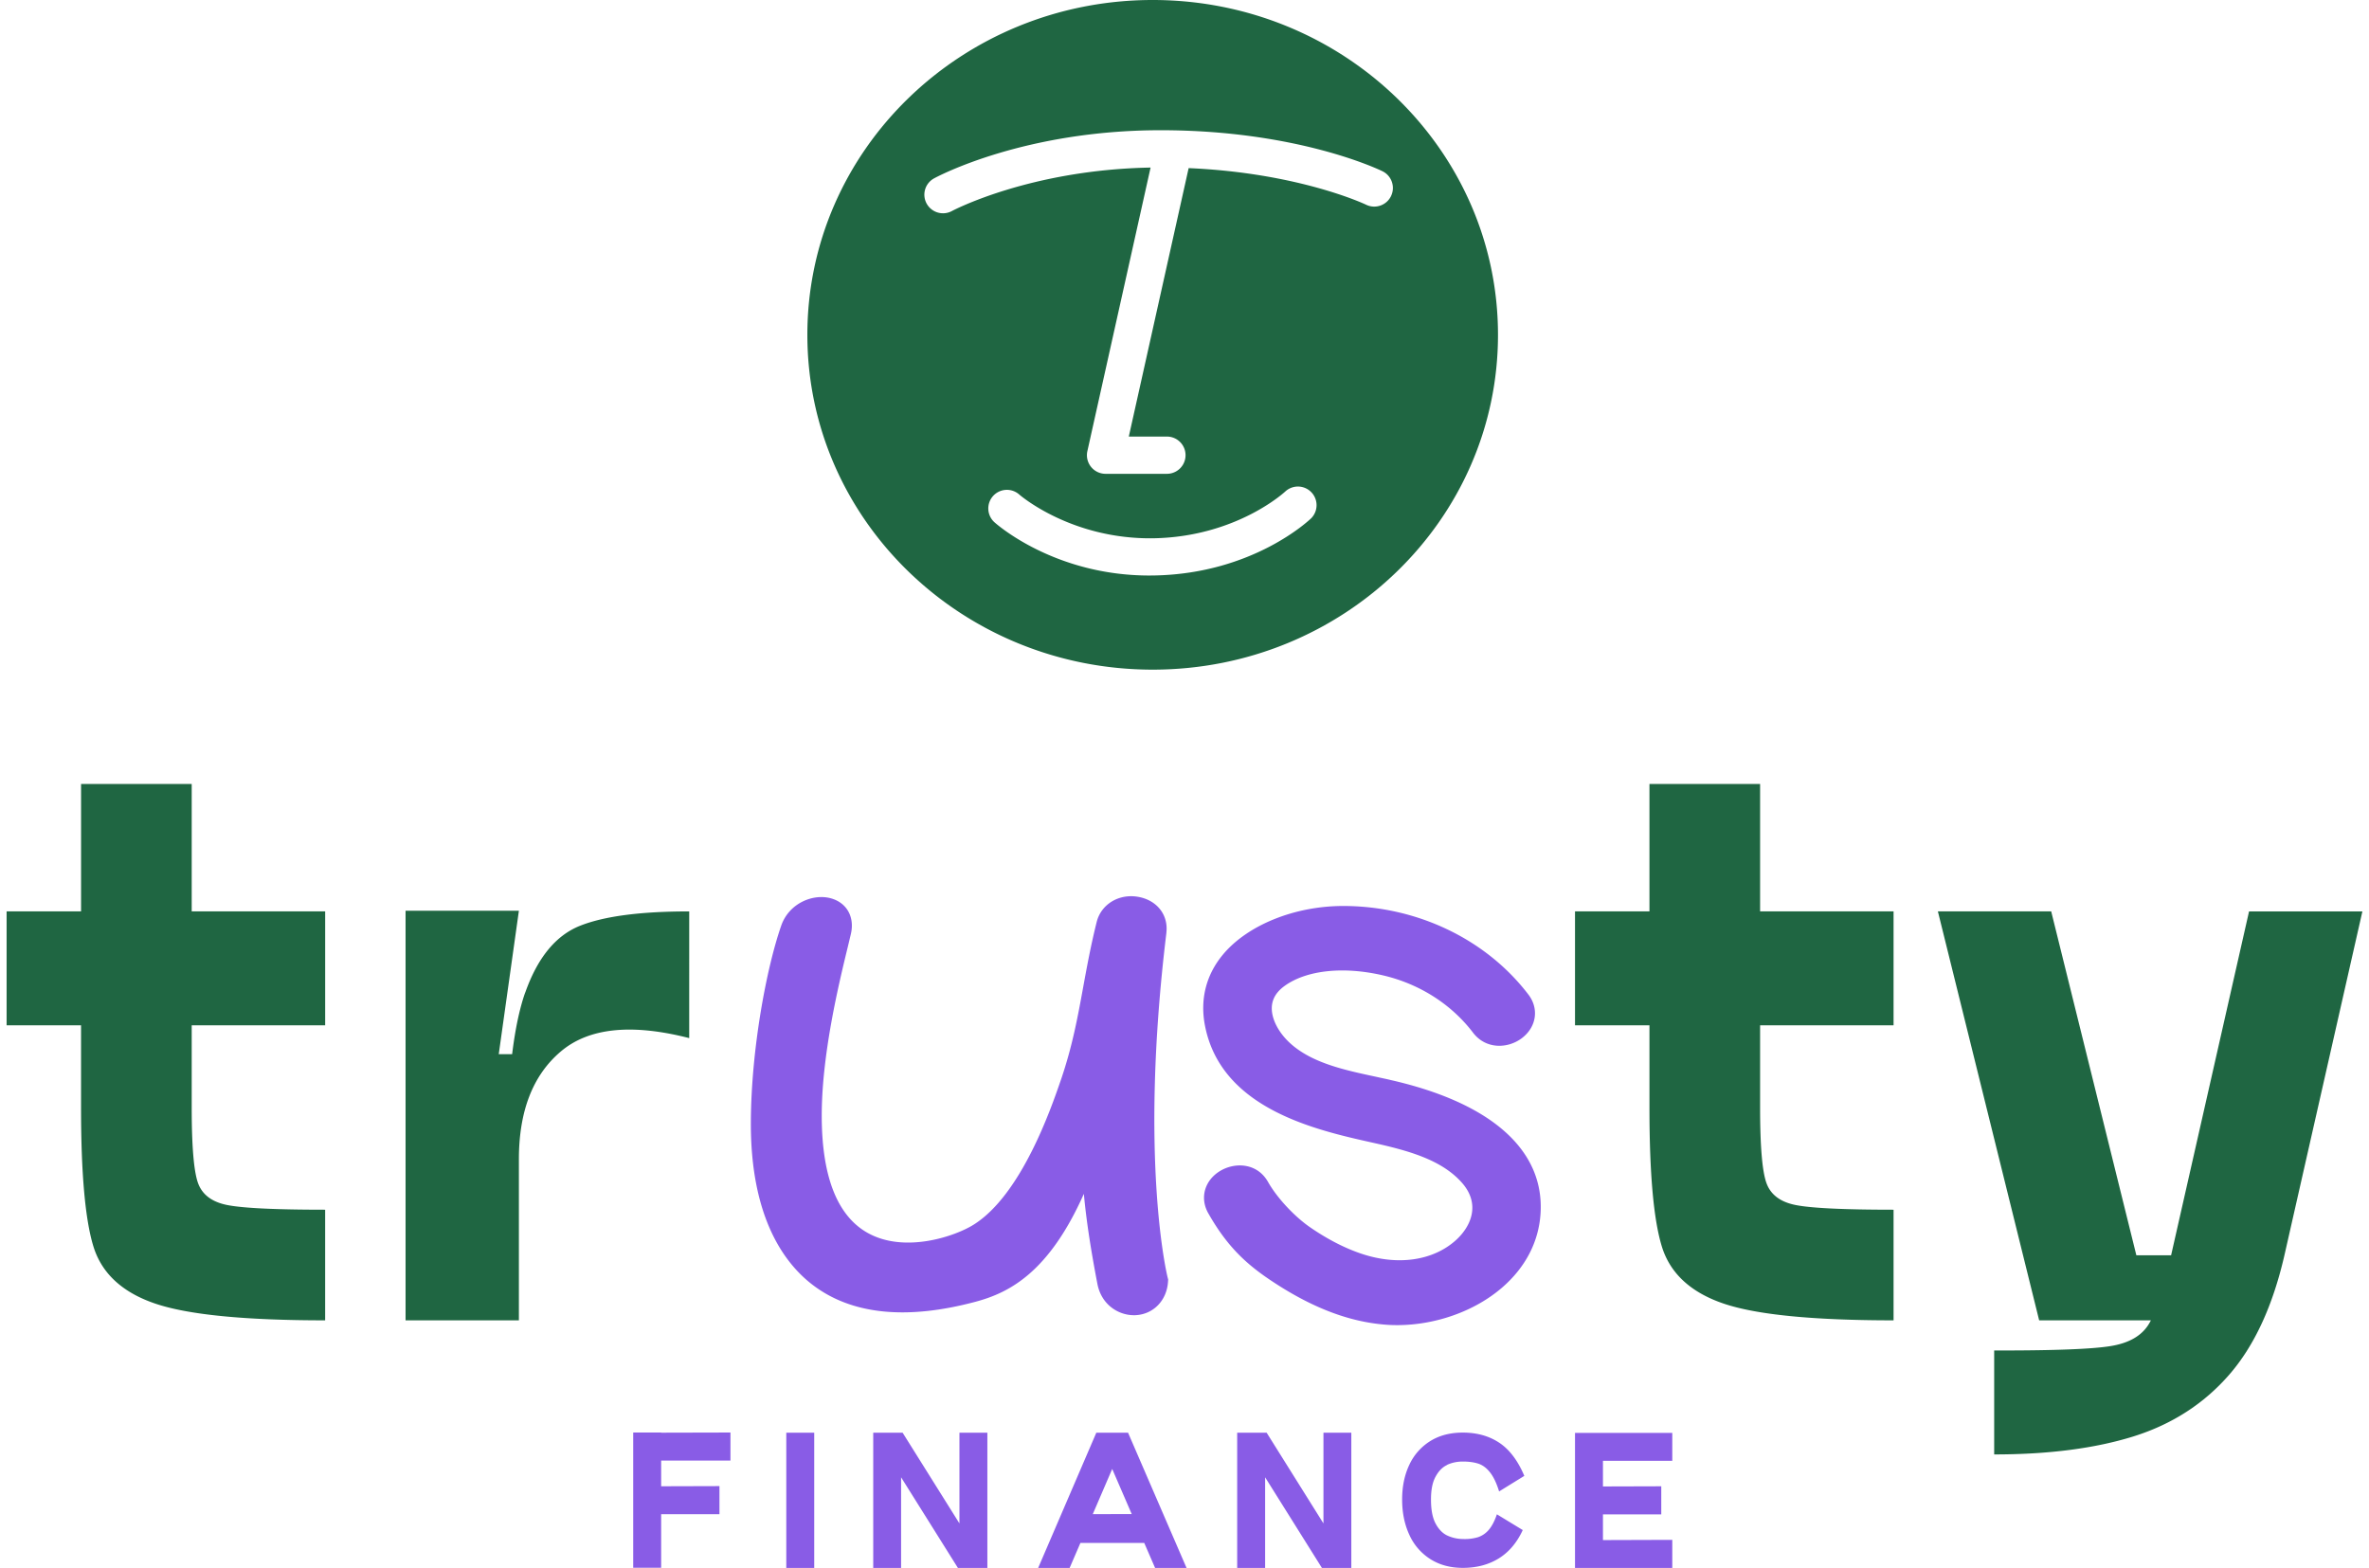
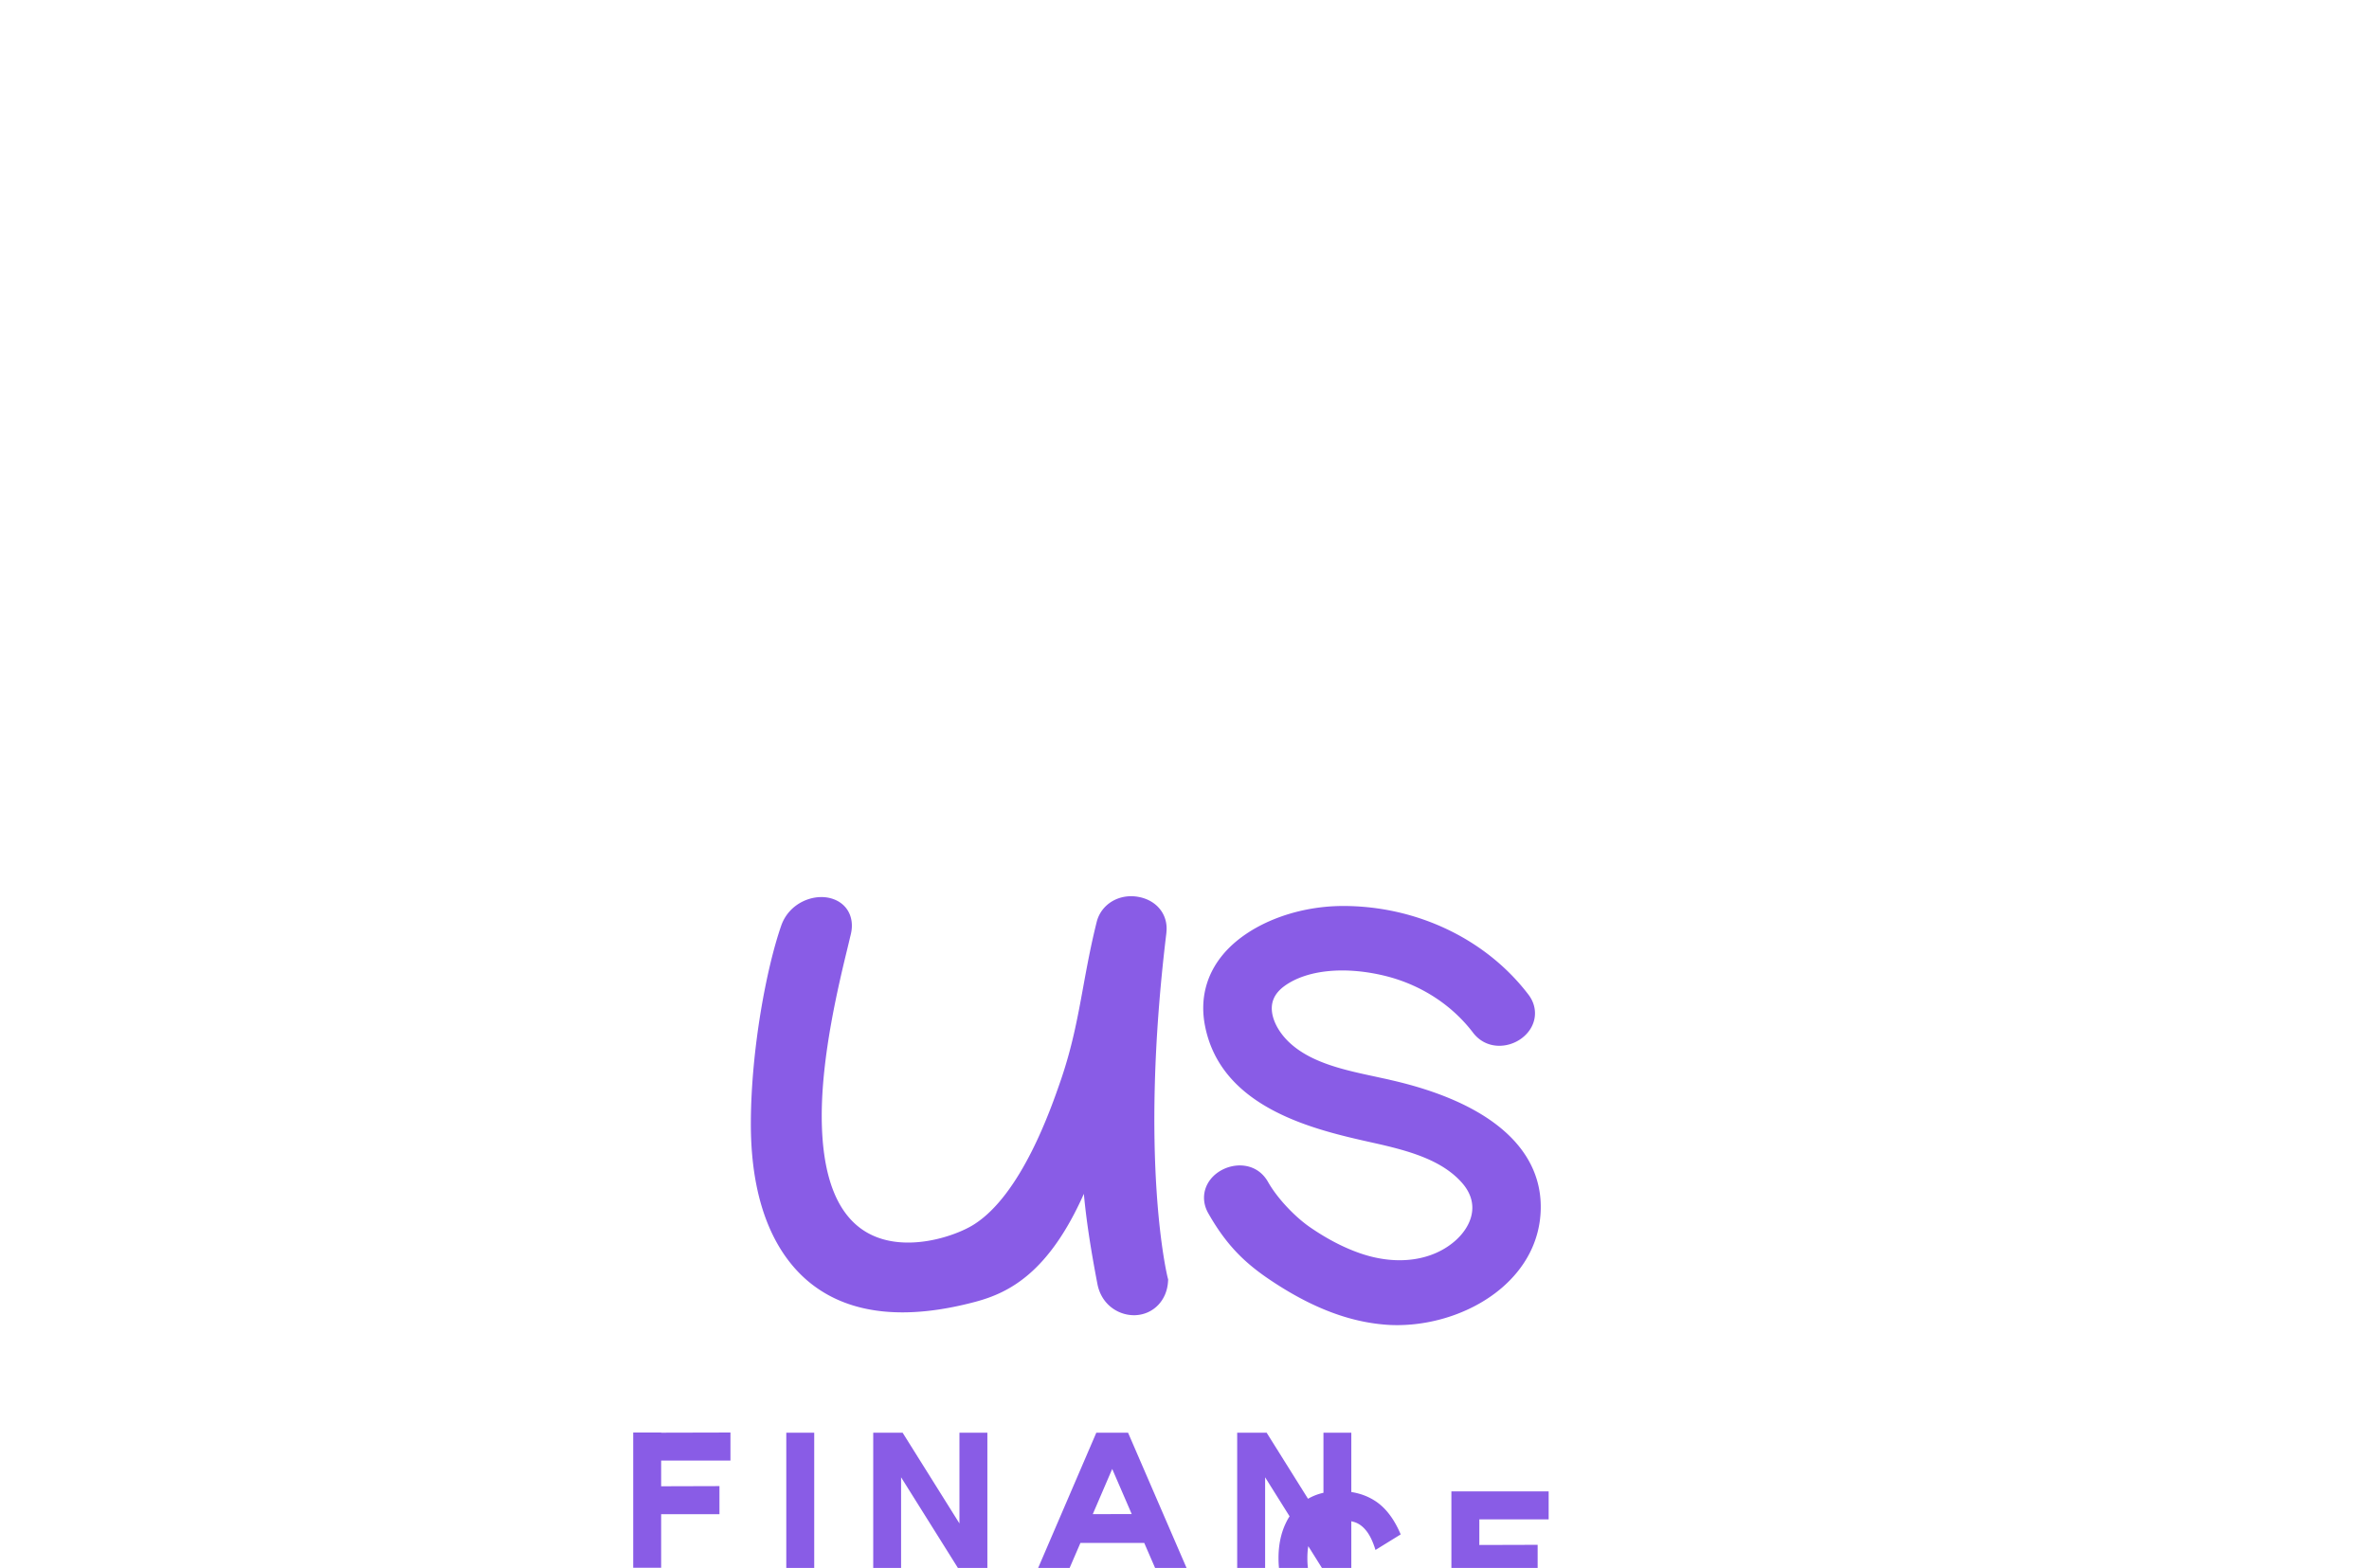
<svg xmlns="http://www.w3.org/2000/svg" width="142" height="94" fill="none">
-   <path d="M69.094 0c-11.43 0-20.7 8.986-20.7 20.073s9.267 20.073 20.7 20.073c11.434 0 20.697-8.986 20.697-20.073C89.79 8.985 80.524 0 69.094 0zm9.515 31.056c-.14.137-3.493 3.32-9.374 3.443-.111 0-.226.004-.337.004-5.685 0-9.142-3.062-9.289-3.192a1.114 1.114 0 111.492-1.658c.055.048 3.146 2.708 8.085 2.617 4.964-.104 7.843-2.79 7.872-2.82a1.117 1.117 0 011.55 1.606zm4.768-19.296c-.27.555-.94.783-1.495.512-.039-.02-4.021-1.91-10.637-2.193v.013l-3.584 16.081h2.285a1.116 1.116 0 110 2.233h-3.678a1.116 1.116 0 01-1.09-1.358l3.789-17.002c-7.243.13-11.864 2.582-11.913 2.608a1.12 1.12 0 01-1.511-.45 1.113 1.113 0 01.447-1.511c.215-.118 5.388-2.886 13.584-2.886s13.088 2.36 13.29 2.458c.555.27.784.94.513 1.495zM11.49 47H4.859v7.638H.396v6.83h4.462v4.946c0 3.94.248 6.713.744 8.32.497 1.605 1.73 2.748 3.698 3.417 1.968.669 5.366 1.005 10.19 1.005v-6.632c-2.973 0-4.931-.095-5.868-.281-.94-.186-1.528-.643-1.77-1.368-.24-.724-.361-2.21-.361-4.461v-4.945h8v-6.831h-8V47zm19.991 12.5c-.34.967-.6 2.2-.783 3.699h-.803l1.208-8.6H24.31v24.557h6.793v-9.648c0-2.895.835-5.05 2.513-6.47 1.674-1.42 4.24-1.687 7.696-.802V54.64c-2.921 0-5.104.287-6.55.864-1.446.578-2.54 1.91-3.277 3.999l-.004-.003zM105.502 47H98.87v7.638h-4.462v6.83h4.462v4.946c0 3.94.248 6.713.744 8.32.496 1.605 1.73 2.748 3.698 3.417 1.968.669 5.366 1.005 10.19 1.005v-6.632c-2.973 0-4.932-.095-5.868-.281-.94-.186-1.528-.643-1.769-1.368-.242-.724-.363-2.21-.363-4.461v-4.945h8v-6.831h-8V47zm29.309 7.637l-4.664 20.58-.009.038h-2.083l-5.105-20.618h-6.792l6.071 24.519h6.698a3.74 3.74 0 01-.147.26c-.431.683-1.192 1.114-2.292 1.287-1.099.176-3.296.26-6.593.26h-.362v6.232c3.271 0 6.055-.363 8.362-1.084 2.305-.725 4.214-1.958 5.728-3.698 1.515-1.743 2.618-4.139 3.316-7.194l4.665-20.578h-6.793v-.004z" fill="#1F6642" />
-   <path d="M39.63 85.882h-1.675v8.108h1.675v-3.212h3.495v-1.684l-3.495.01v-1.54h4.154v-1.682l-4.154.01v-.01zm9.175.011h-1.674V94h1.674v-8.107zm8.704 5.437l-3.405-5.437h-1.762V94h1.67v-5.434L57.418 94h1.766v-8.107H57.51v5.437zM67.6 85.893h-1.886L62.228 94h1.887l.646-1.498h3.826l.65 1.498h1.886l-3.506-8.107h-.016zm-2.098 4.882l1.165-2.709 1.169 2.703-2.334.006zm13.826.555l-3.404-5.437h-1.766V94h1.675v-5.434L79.237 94h1.762v-8.107h-1.67v5.437zm7.41-3.509c.284-.13.597-.199.943-.199.372 0 .685.046.943.13.258.089.487.262.692.523.206.261.388.64.542 1.139l1.511-.933c-.385-.911-.884-1.574-1.495-1.982-.61-.408-1.341-.613-2.193-.613-.757 0-1.407.17-1.955.512a3.308 3.308 0 00-1.25 1.42c-.287.604-.431 1.299-.431 2.082 0 .784.144 1.489.43 2.109a3.347 3.347 0 001.257 1.459c.552.352 1.201.528 1.952.528.826 0 1.54-.189 2.154-.567.61-.379 1.09-.947 1.437-1.7l-1.55-.944c-.135.398-.295.705-.48.924a1.46 1.46 0 01-.647.447 2.763 2.763 0 01-.907.11 2.267 2.267 0 01-.947-.212c-.28-.133-.512-.375-.695-.718-.183-.346-.274-.822-.274-1.43 0-.606.091-1.04.274-1.377.183-.339.414-.574.698-.704l-.01-.004zm13.5-.243v-1.675h-5.83v8.098h5.83v-1.684l-4.155.013v-1.54h3.495v-1.685l-3.495.01v-1.537h4.155zM69.913 55.917c.127-1.058-.555-1.939-1.665-2.145-1.162-.218-2.239.428-2.51 1.495-.355 1.42-.587 2.693-.812 3.92-.333 1.828-.65 3.551-1.332 5.546-.587 1.707-2.37 6.9-5.239 8.691-1.103.692-4.099 1.724-6.318.506-1.818-.999-2.755-3.32-2.781-6.9-.026-3.704 1.002-7.96 1.557-10.245.072-.294.133-.558.189-.79.235-1.005-.235-1.86-1.169-2.131-1.07-.314-2.532.27-3.006 1.629-.887 2.549-1.798 7.405-1.82 11.756-.03 5.699 1.98 8.45 3.671 9.756 2.334 1.802 5.63 2.15 9.795 1.038 2.053-.549 4.4-1.773 6.495-6.47.134 1.47.385 3.18.81 5.393.238 1.256 1.26 1.883 2.19 1.883.039 0 .081 0 .12-.003 1.055-.062 1.845-.882 1.923-1.988l.01-.147-.036-.14c-.016-.069-1.727-7.005-.069-20.654h-.003zm13.398 8.819c-.274-.062-.555-.12-.836-.183-1.863-.398-3.789-.812-5.091-1.965-.748-.662-1.185-1.51-1.15-2.219.027-.5.282-.914.778-1.27 1.315-.94 3.515-1.175 5.878-.626 2.183.506 4.103 1.726 5.405 3.437.773 1.015 2.095.962 2.93.326.872-.663 1.036-1.76.393-2.605-2.53-3.322-6.675-5.31-11.091-5.316h-.013c-2.918 0-5.754 1.148-7.227 2.934-.998 1.21-1.364 2.676-1.06 4.24.97 4.993 6.648 6.256 10.04 7.014 2.118.47 4.119 1.008 5.352 2.392 1.14 1.28.568 2.62-.346 3.45-1.37 1.24-3.486 1.547-5.66.82-1.014-.34-2.052-.876-3.084-1.587-.95-.656-1.987-1.772-2.52-2.716-.636-1.126-1.925-1.197-2.816-.695-.976.552-1.3 1.632-.77 2.566 1.224 2.16 2.467 3.221 4.203 4.324 2.223 1.413 4.299 2.18 6.349 2.353.254.023.512.033.77.033 2.295 0 4.645-.829 6.286-2.245 1.404-1.211 2.203-2.749 2.311-4.446.242-3.805-2.963-6.648-9.028-8.013l-.003-.003z" fill="#895CE6" />
+   <path d="M39.63 85.882h-1.675v8.108h1.675v-3.212h3.495v-1.684l-3.495.01v-1.54h4.154v-1.682l-4.154.01v-.01zm9.175.011h-1.674V94h1.674v-8.107zm8.704 5.437l-3.405-5.437h-1.762V94h1.67v-5.434L57.418 94h1.766v-8.107H57.51v5.437zM67.6 85.893h-1.886L62.228 94h1.887l.646-1.498h3.826l.65 1.498h1.886l-3.506-8.107h-.016zm-2.098 4.882l1.165-2.709 1.169 2.703-2.334.006zm13.826.555l-3.404-5.437h-1.766V94h1.675v-5.434L79.237 94h1.762v-8.107h-1.67v5.437zc.284-.13.597-.199.943-.199.372 0 .685.046.943.13.258.089.487.262.692.523.206.261.388.64.542 1.139l1.511-.933c-.385-.911-.884-1.574-1.495-1.982-.61-.408-1.341-.613-2.193-.613-.757 0-1.407.17-1.955.512a3.308 3.308 0 00-1.25 1.42c-.287.604-.431 1.299-.431 2.082 0 .784.144 1.489.43 2.109a3.347 3.347 0 001.257 1.459c.552.352 1.201.528 1.952.528.826 0 1.54-.189 2.154-.567.61-.379 1.09-.947 1.437-1.7l-1.55-.944c-.135.398-.295.705-.48.924a1.46 1.46 0 01-.647.447 2.763 2.763 0 01-.907.11 2.267 2.267 0 01-.947-.212c-.28-.133-.512-.375-.695-.718-.183-.346-.274-.822-.274-1.43 0-.606.091-1.04.274-1.377.183-.339.414-.574.698-.704l-.01-.004zm13.5-.243v-1.675h-5.83v8.098h5.83v-1.684l-4.155.013v-1.54h3.495v-1.685l-3.495.01v-1.537h4.155zM69.913 55.917c.127-1.058-.555-1.939-1.665-2.145-1.162-.218-2.239.428-2.51 1.495-.355 1.42-.587 2.693-.812 3.92-.333 1.828-.65 3.551-1.332 5.546-.587 1.707-2.37 6.9-5.239 8.691-1.103.692-4.099 1.724-6.318.506-1.818-.999-2.755-3.32-2.781-6.9-.026-3.704 1.002-7.96 1.557-10.245.072-.294.133-.558.189-.79.235-1.005-.235-1.86-1.169-2.131-1.07-.314-2.532.27-3.006 1.629-.887 2.549-1.798 7.405-1.82 11.756-.03 5.699 1.98 8.45 3.671 9.756 2.334 1.802 5.63 2.15 9.795 1.038 2.053-.549 4.4-1.773 6.495-6.47.134 1.47.385 3.18.81 5.393.238 1.256 1.26 1.883 2.19 1.883.039 0 .081 0 .12-.003 1.055-.062 1.845-.882 1.923-1.988l.01-.147-.036-.14c-.016-.069-1.727-7.005-.069-20.654h-.003zm13.398 8.819c-.274-.062-.555-.12-.836-.183-1.863-.398-3.789-.812-5.091-1.965-.748-.662-1.185-1.51-1.15-2.219.027-.5.282-.914.778-1.27 1.315-.94 3.515-1.175 5.878-.626 2.183.506 4.103 1.726 5.405 3.437.773 1.015 2.095.962 2.93.326.872-.663 1.036-1.76.393-2.605-2.53-3.322-6.675-5.31-11.091-5.316h-.013c-2.918 0-5.754 1.148-7.227 2.934-.998 1.21-1.364 2.676-1.06 4.24.97 4.993 6.648 6.256 10.04 7.014 2.118.47 4.119 1.008 5.352 2.392 1.14 1.28.568 2.62-.346 3.45-1.37 1.24-3.486 1.547-5.66.82-1.014-.34-2.052-.876-3.084-1.587-.95-.656-1.987-1.772-2.52-2.716-.636-1.126-1.925-1.197-2.816-.695-.976.552-1.3 1.632-.77 2.566 1.224 2.16 2.467 3.221 4.203 4.324 2.223 1.413 4.299 2.18 6.349 2.353.254.023.512.033.77.033 2.295 0 4.645-.829 6.286-2.245 1.404-1.211 2.203-2.749 2.311-4.446.242-3.805-2.963-6.648-9.028-8.013l-.003-.003z" fill="#895CE6" />
</svg>